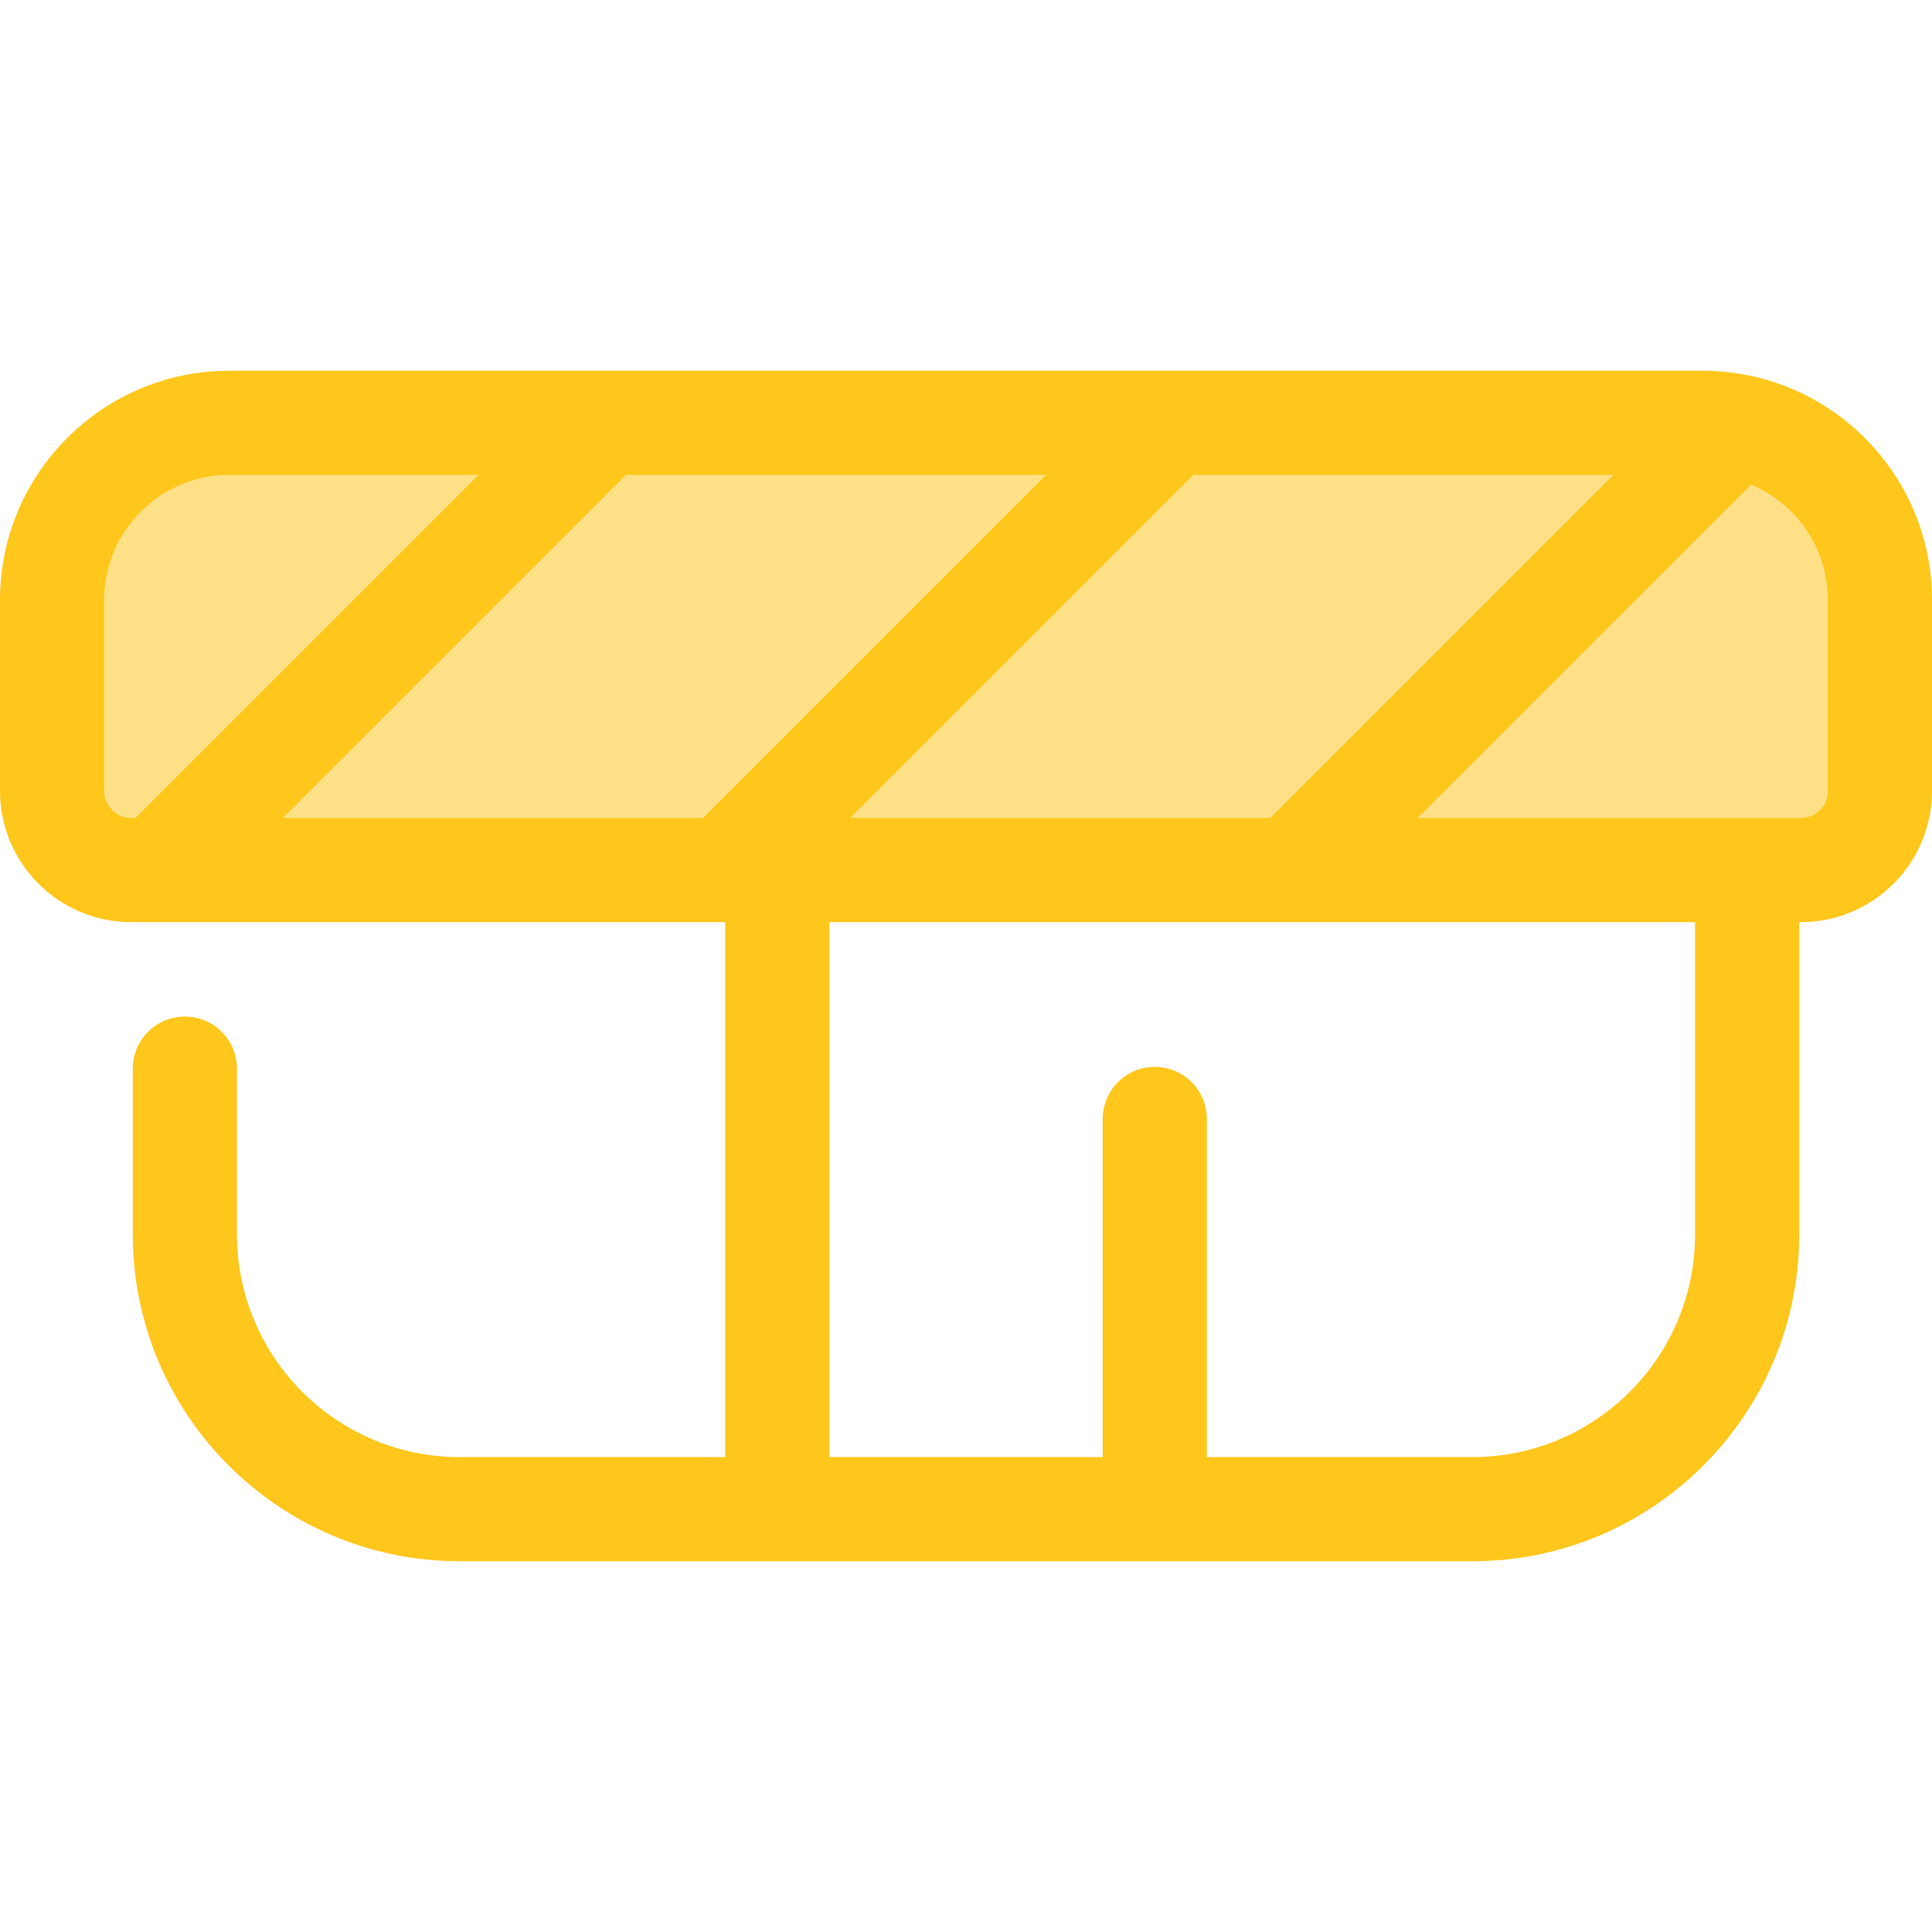
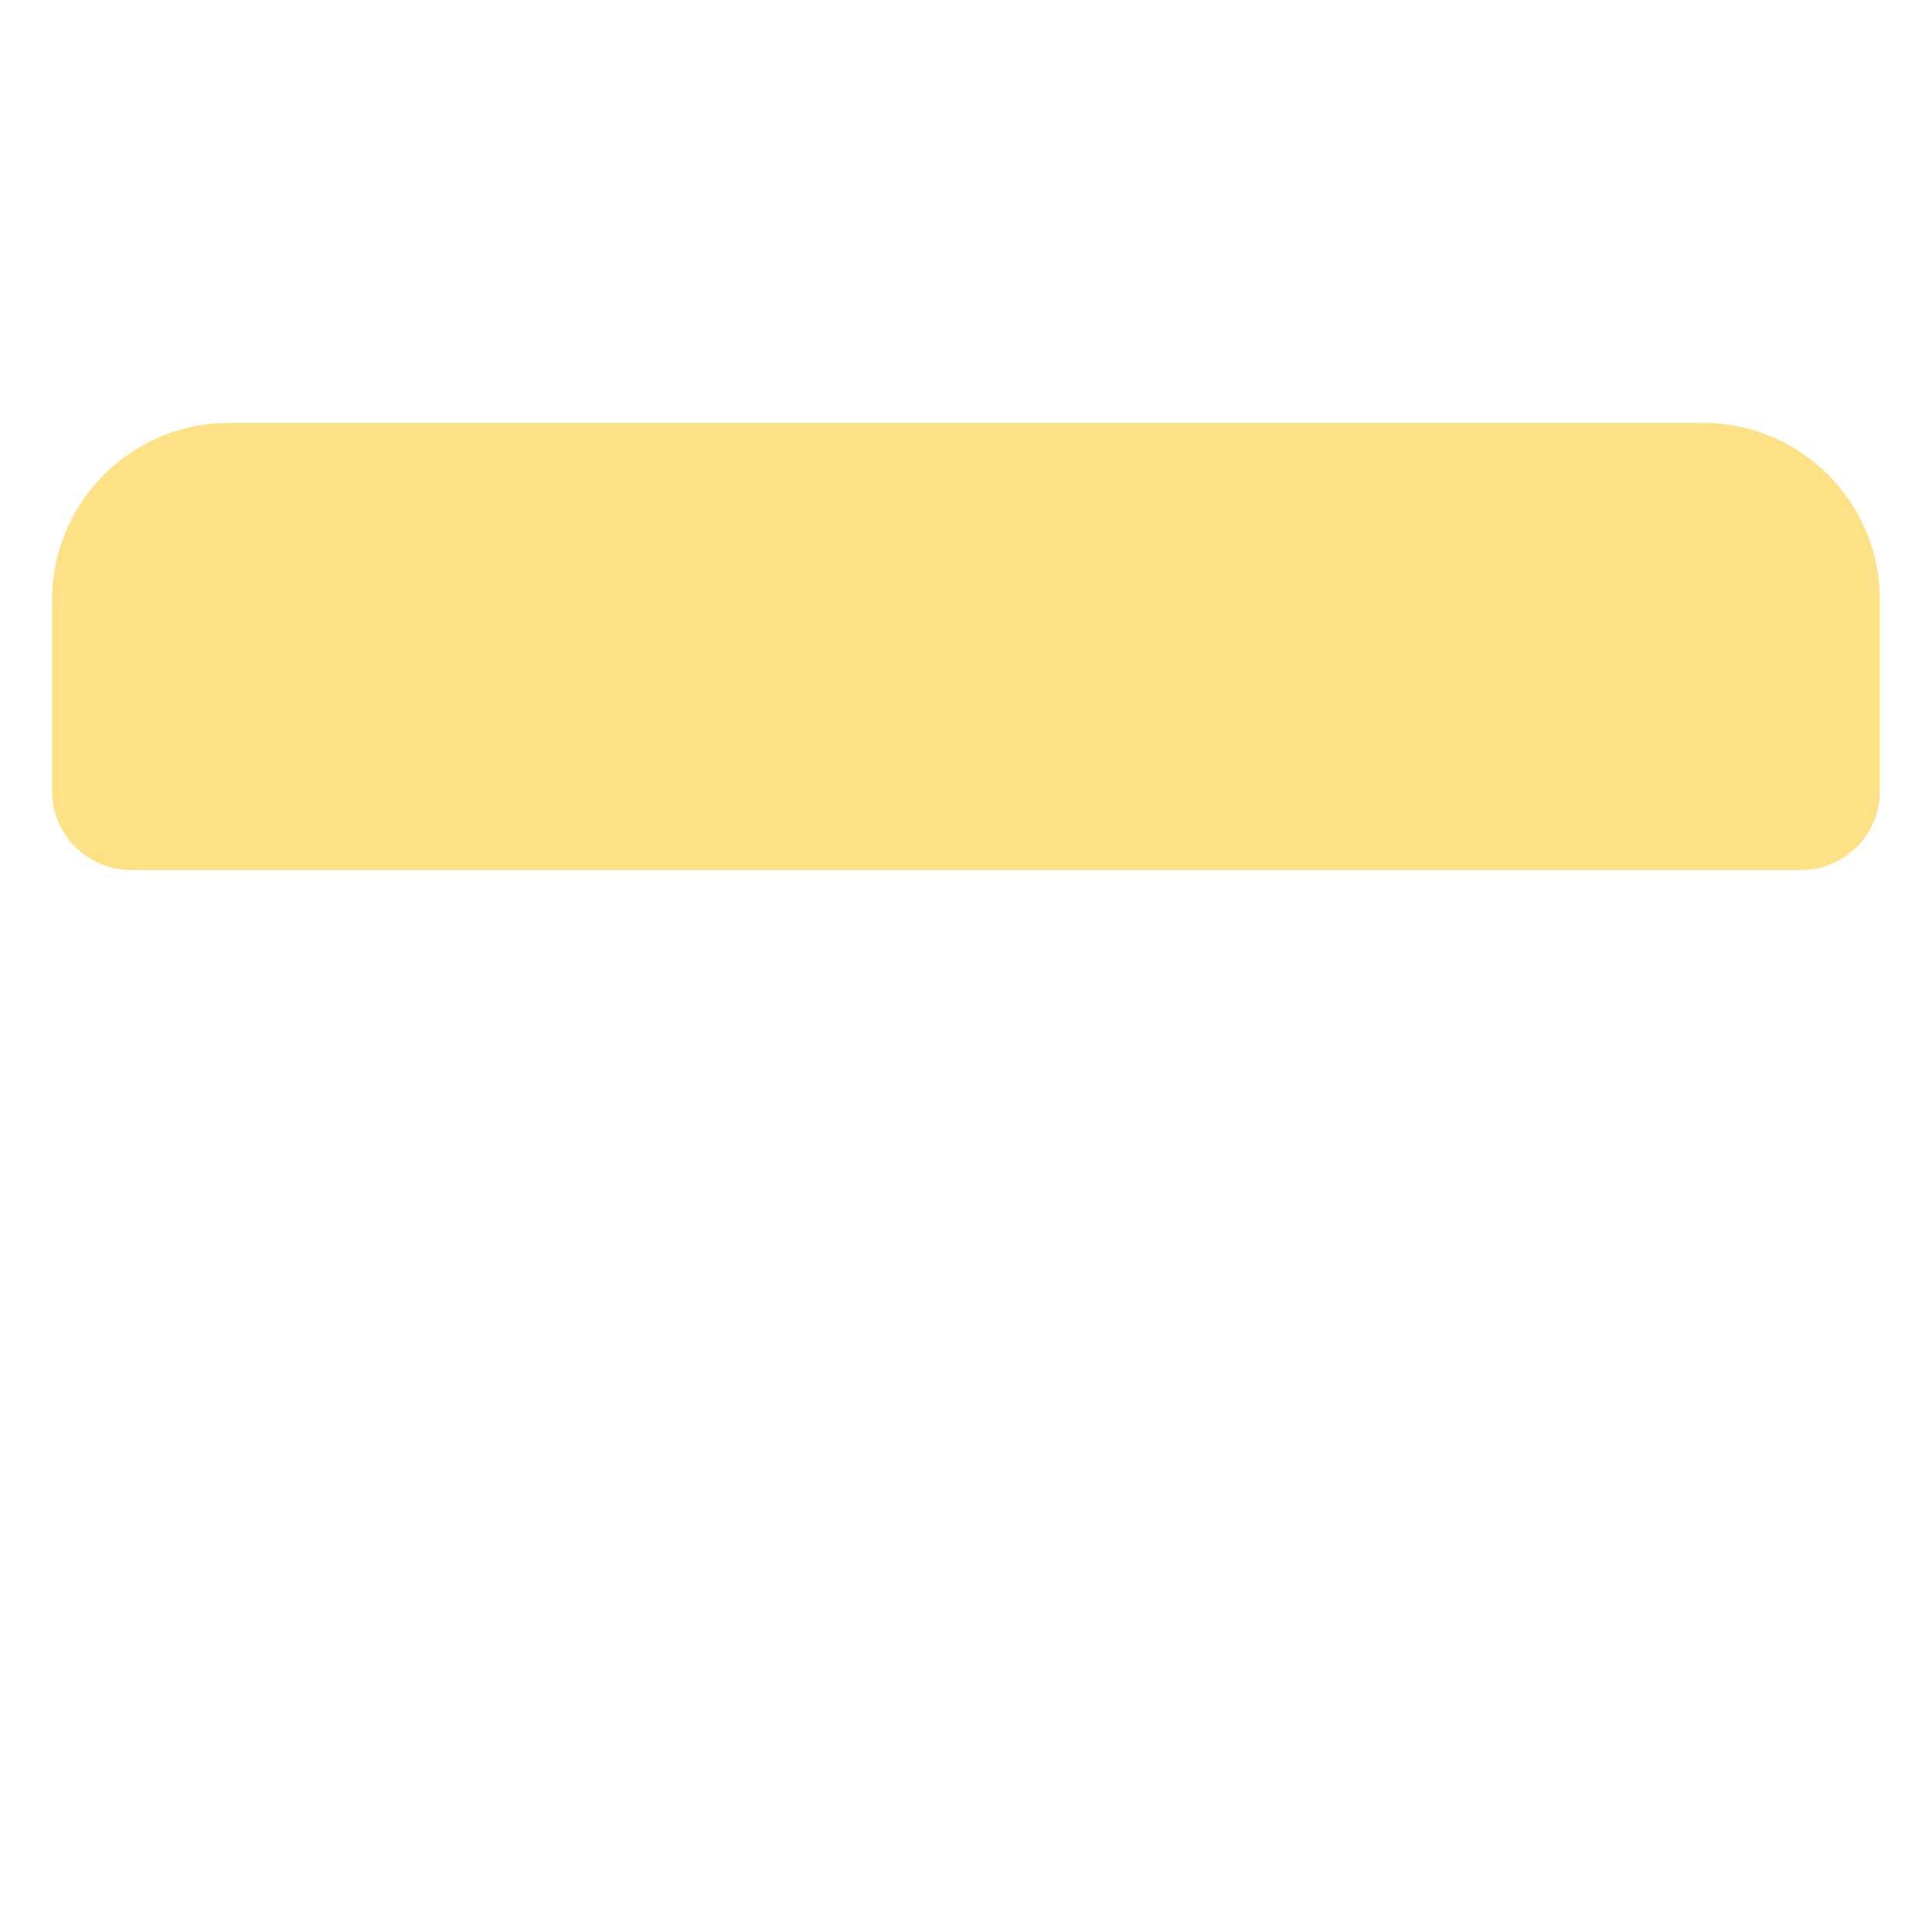
<svg xmlns="http://www.w3.org/2000/svg" height="800px" width="800px" version="1.1" id="Layer_1" viewBox="0 0 512 512" xml:space="preserve">
  <path style="fill:#FEE187;" d="M477.242,230.581H34.758c-11.575,0-20.957-9.383-20.957-20.958v-50.638  c0-25.919,21.011-46.93,46.93-46.93h390.537c25.919,0,46.93,21.011,46.93,46.93v50.638  C498.199,221.198,488.816,230.581,477.242,230.581z" />
-   <path style="fill:#FFC61B;" d="M462.858,99.376c-0.146-0.03-0.294-0.054-0.442-0.08c-3.616-0.673-7.339-1.043-11.147-1.043H60.731  C27.244,98.253,0,125.498,0,158.985v50.637c0,19.166,15.593,34.759,34.759,34.759h157.413v141.765h-70.386  c-32.529,0-58.995-26.465-58.995-58.995v-43.953c0-7.621-6.179-13.801-13.801-13.801s-13.801,6.18-13.801,13.801v43.953  c0,47.75,38.847,86.596,86.596,86.596h84.186h100.054h84.186c47.75,0,86.596-38.846,86.596-86.596v-82.77h0.432  c19.166,0,34.759-15.593,34.759-34.759v-50.637C512,129.461,490.819,104.801,462.858,99.376z M225.321,216.78l90.926-90.926h111.336  l-90.926,90.926H225.321z M74.951,216.78l90.926-90.926h111.336l-90.926,90.926H74.951z M27.601,158.985  c0-18.268,14.862-33.131,33.13-33.131h66.11L35.915,216.78h-1.156c-3.947,0-7.158-3.21-7.158-7.158v-50.637H27.601z   M449.208,327.151c0,32.529-26.465,58.995-58.995,58.995h-70.386v-89.607c0-7.621-6.18-13.801-13.801-13.801  s-13.801,6.18-13.801,13.801v89.607h-72.453V244.381h229.434V327.151z M484.399,209.623c0,3.947-3.211,7.158-7.158,7.158h-101.55  l88.359-88.358c11.94,5.012,20.349,16.823,20.349,30.563V209.623z" />
</svg>